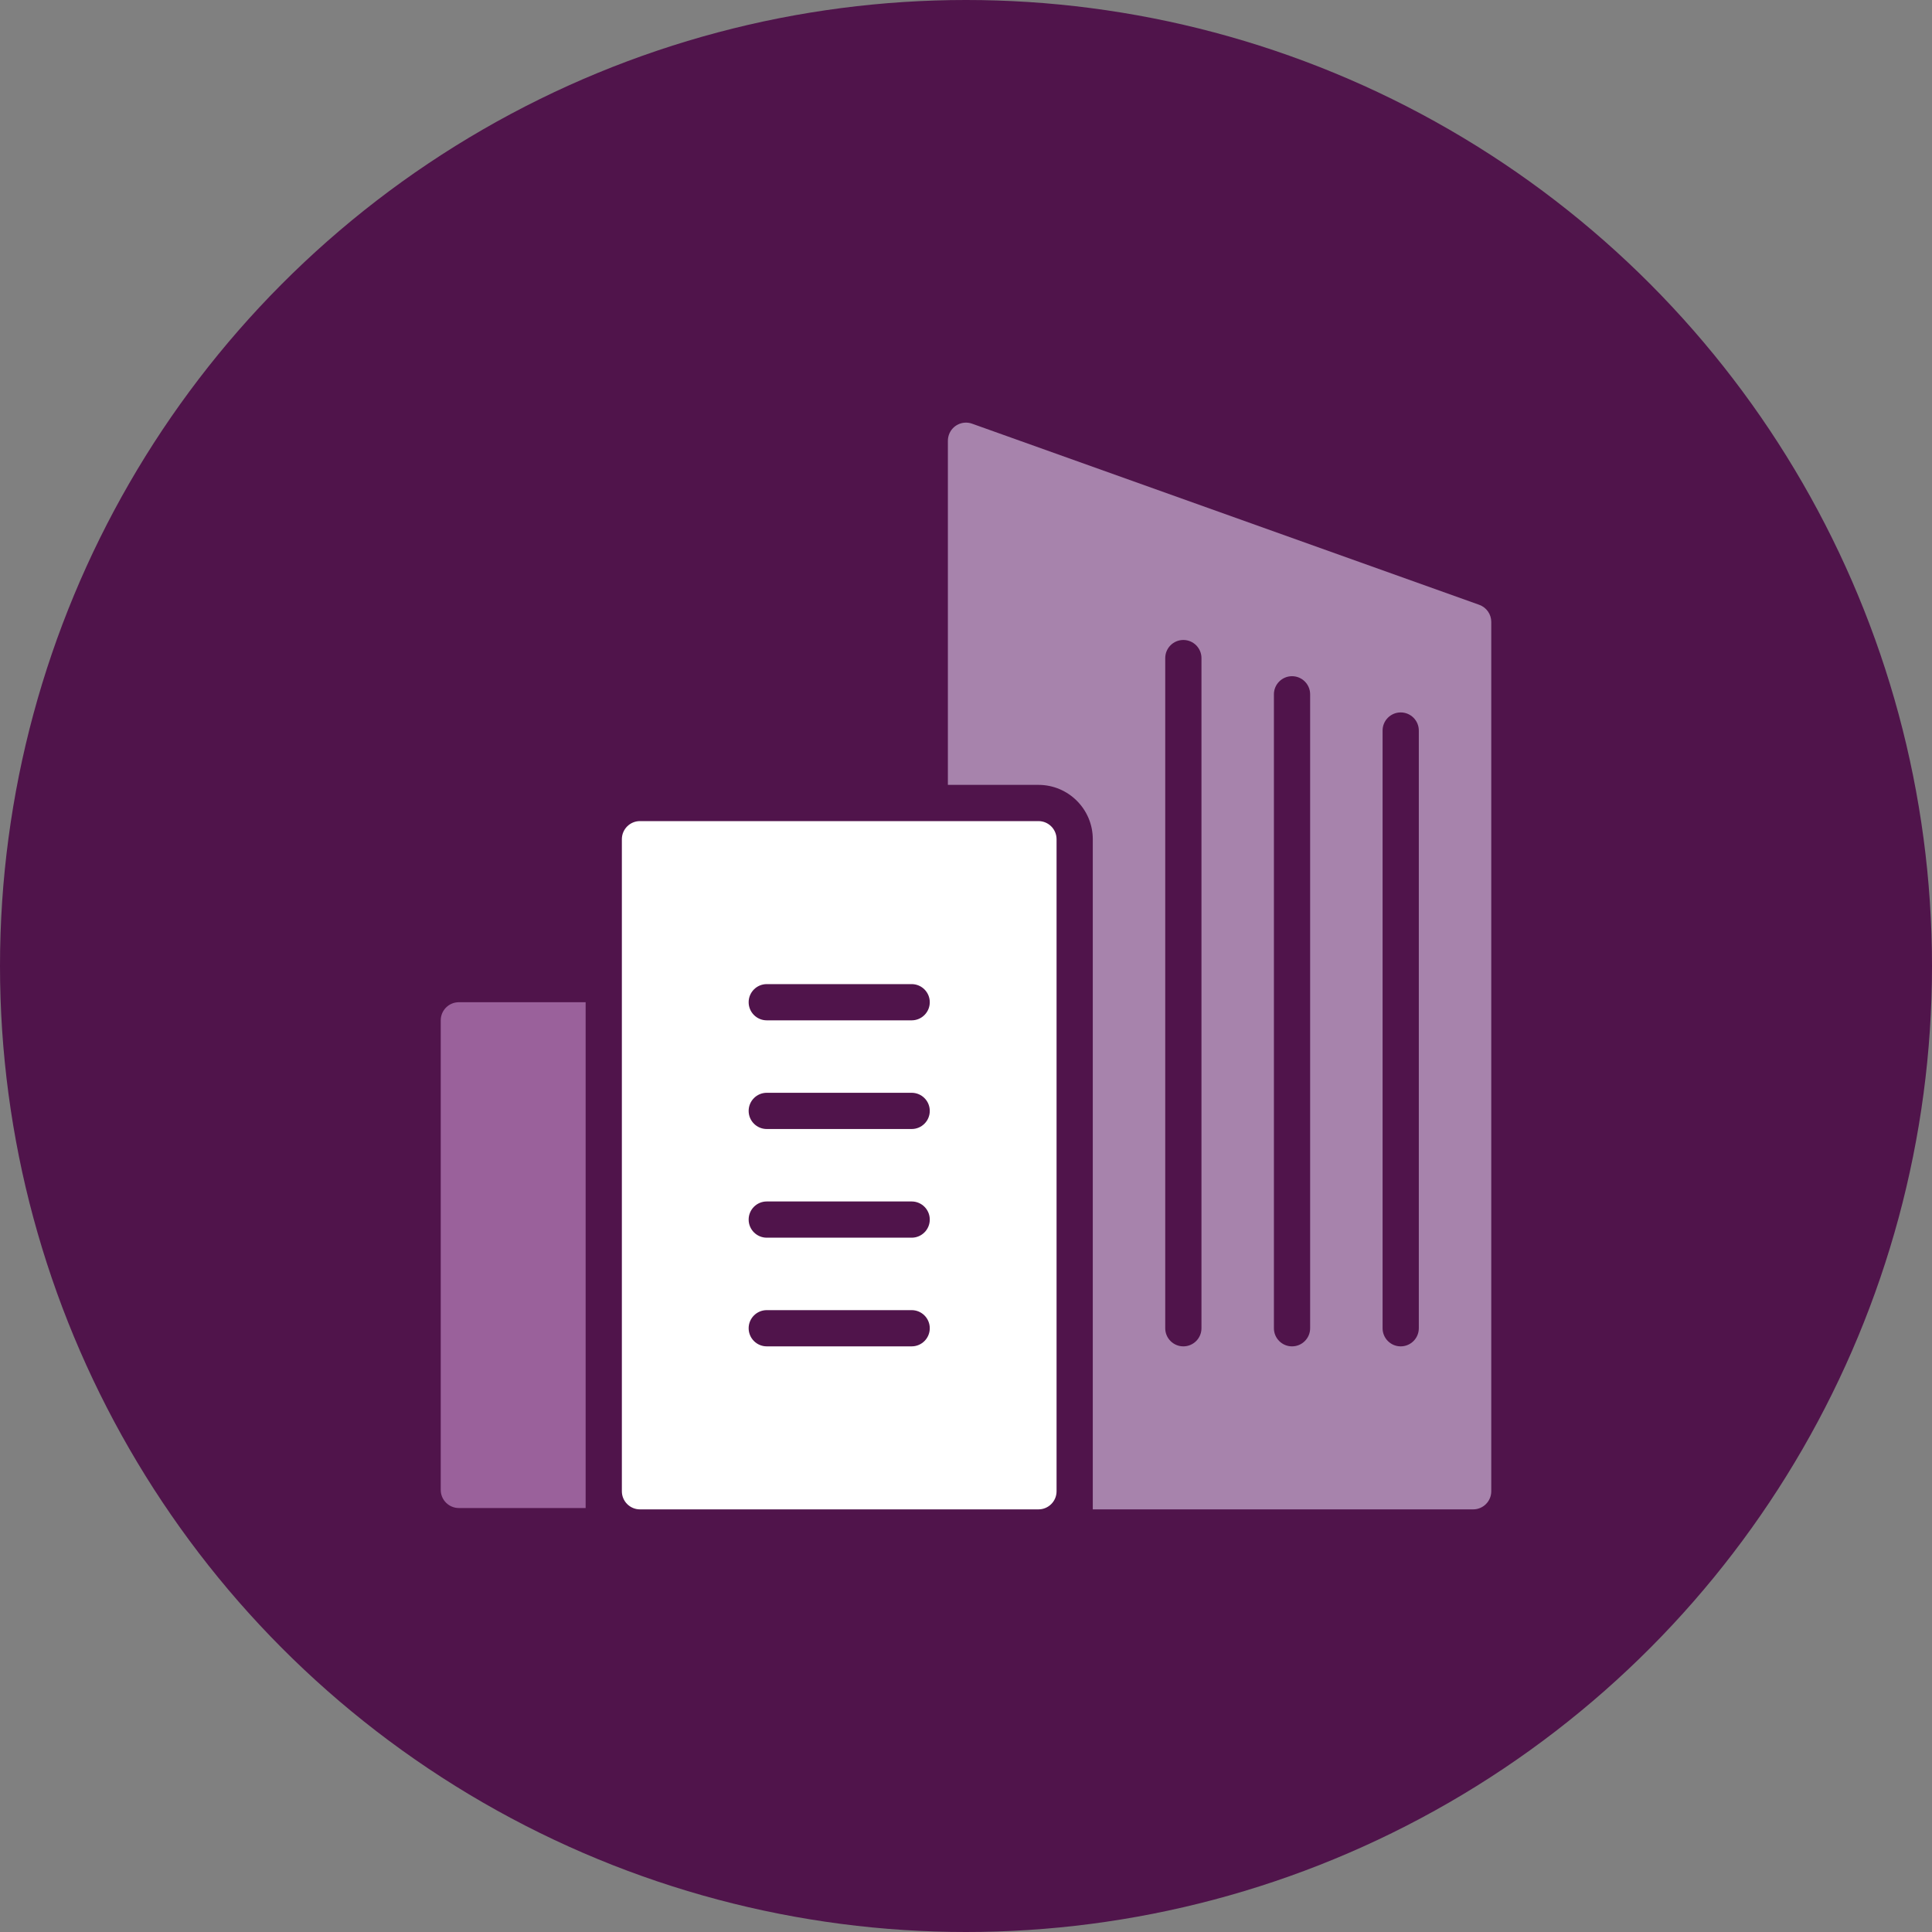
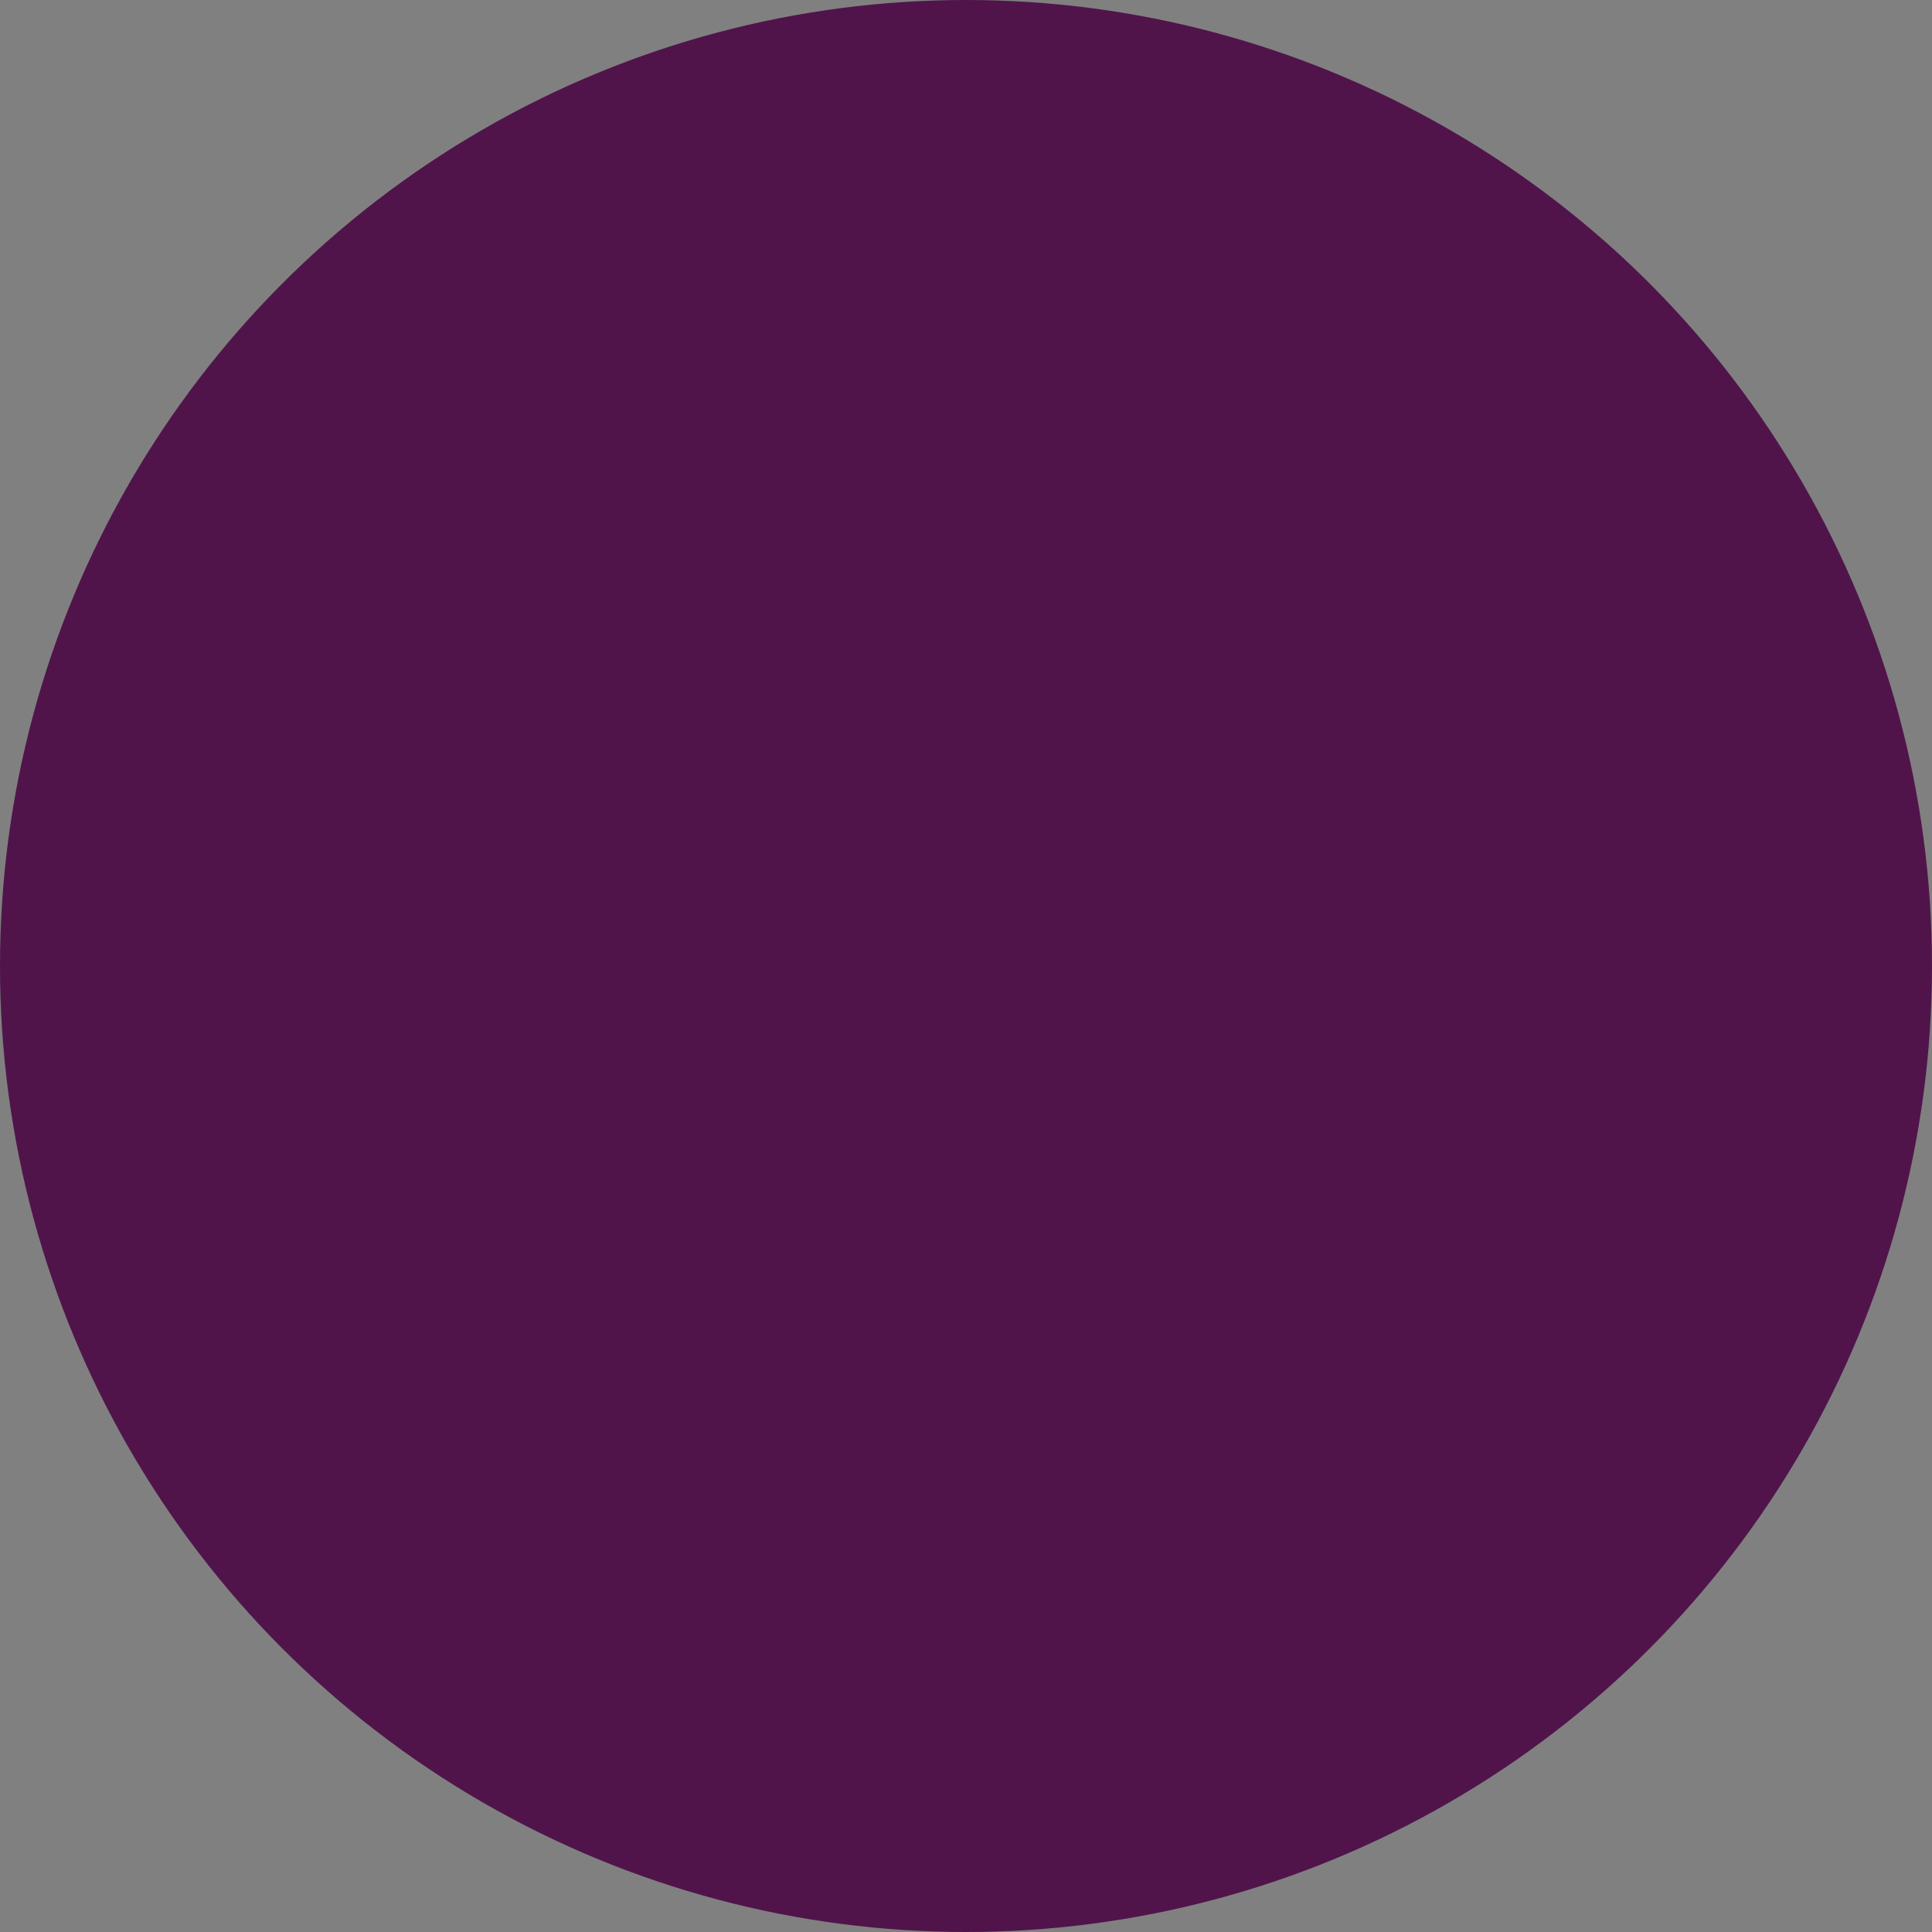
<svg xmlns="http://www.w3.org/2000/svg" viewBox="0 0 400 400">
  <rect x="0" y="0" width="400" height="400" fill="#808080" stroke="none" />
  <defs>
    <style>
      .cls-1 {
        fill: #50144b;
      }

      .cls-1, .cls-2, .cls-3, .cls-4 {
        stroke-width: 0px;
      }

      .cls-2 {
        fill: #a783ac;
      }

      .cls-3 {
        fill: #9a619b;
      }

      .cls-4 {
        fill: #fff;
      }
    </style>
  </defs>
  <g id="bg">
    <circle class="cls-1" cx="200" cy="200" r="200" />
  </g>
  <g id="Layer_2" data-name="Layer 2">
    <g>
-       <path class="cls-3" d="M95,207.5h26.25v104.72h-26.25c-2.07,0-3.75-1.68-3.75-3.75v-97.22c0-2.07,1.68-3.75,3.75-3.75Z" />
-       <path class="cls-4" d="M215,170h-82.5c-2.07,0-3.75,1.68-3.75,3.75v135c0,2.07,1.68,3.75,3.75,3.75h82.5c2.07,0,3.75-1.68,3.75-3.75v-135c0-2.07-1.68-3.75-3.75-3.75ZM188.75,278.75h-30c-2.07,0-3.75-1.68-3.75-3.75s1.68-3.75,3.75-3.75h30c2.07,0,3.75,1.68,3.75,3.75s-1.68,3.75-3.75,3.75ZM188.75,256.25h-30c-2.07,0-3.75-1.68-3.75-3.75s1.68-3.75,3.75-3.75h30c2.07,0,3.75,1.68,3.75,3.75s-1.68,3.75-3.75,3.75ZM188.75,233.75h-30c-2.07,0-3.75-1.68-3.75-3.75s1.68-3.75,3.75-3.75h30c2.07,0,3.75,1.68,3.75,3.75s-1.68,3.75-3.75,3.75ZM188.75,211.25h-30c-2.07,0-3.75-1.68-3.75-3.75s1.68-3.75,3.75-3.75h30c2.07,0,3.75,1.68,3.75,3.75s-1.68,3.75-3.75,3.75Z" />
-       <path class="cls-2" d="M306.26,125.22l-105-37.5c-1.95-.7-4.1.32-4.79,2.27-.14.4-.22.83-.22,1.26v71.25h18.75c6.21,0,11.25,5.04,11.25,11.25v138.75h78.75c2.07,0,3.75-1.68,3.75-3.75v-180c0-1.58-1-3-2.49-3.53ZM248.75,275c0,2.07-1.68,3.75-3.75,3.75s-3.75-1.68-3.75-3.75v-138.75c0-2.07,1.68-3.75,3.75-3.75s3.75,1.68,3.75,3.75v138.75ZM271.25,275c0,2.07-1.68,3.75-3.75,3.75s-3.75-1.68-3.75-3.75v-131.25c0-2.07,1.68-3.75,3.75-3.75s3.75,1.68,3.75,3.75v131.25ZM293.75,275c0,2.07-1.68,3.75-3.75,3.75s-3.75-1.68-3.75-3.75v-123.75c0-2.07,1.68-3.75,3.75-3.75s3.75,1.68,3.75,3.75v123.75Z" />
-     </g>
+       </g>
  </g>
</svg>